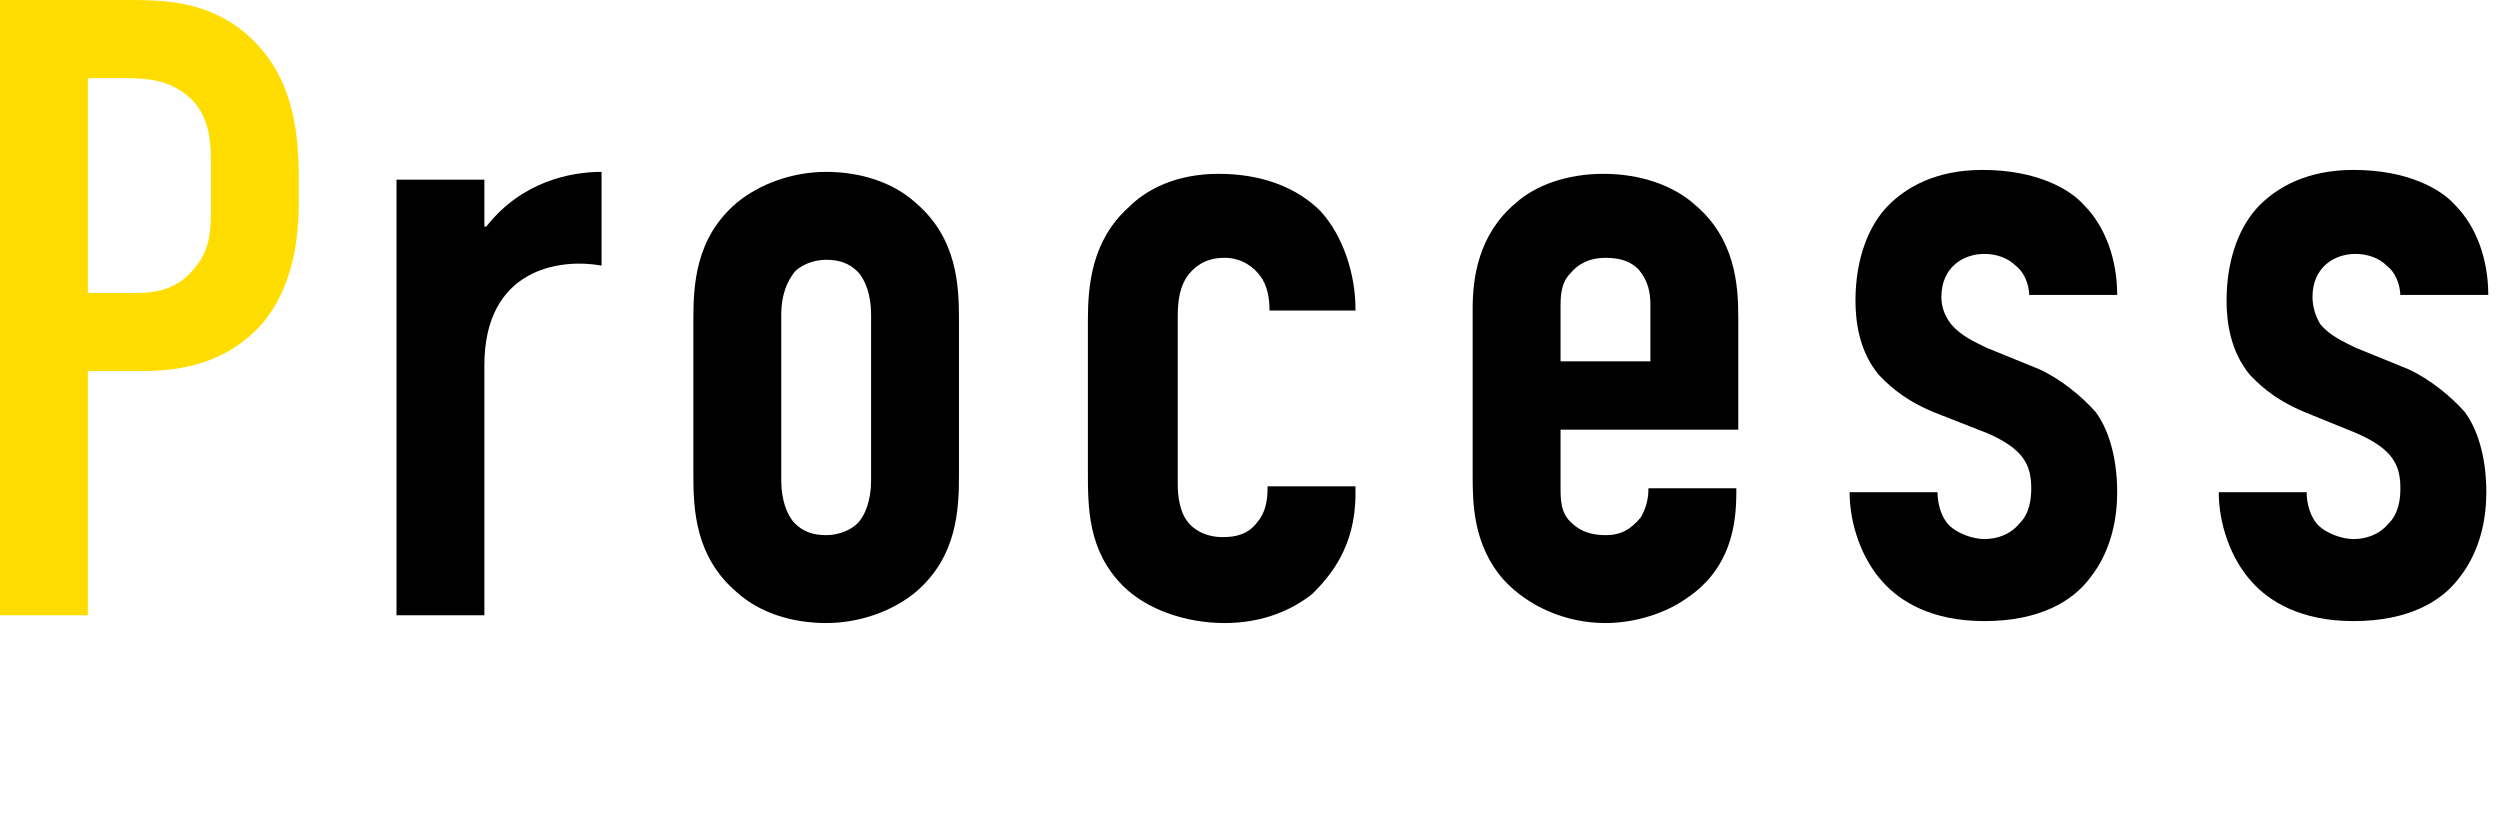
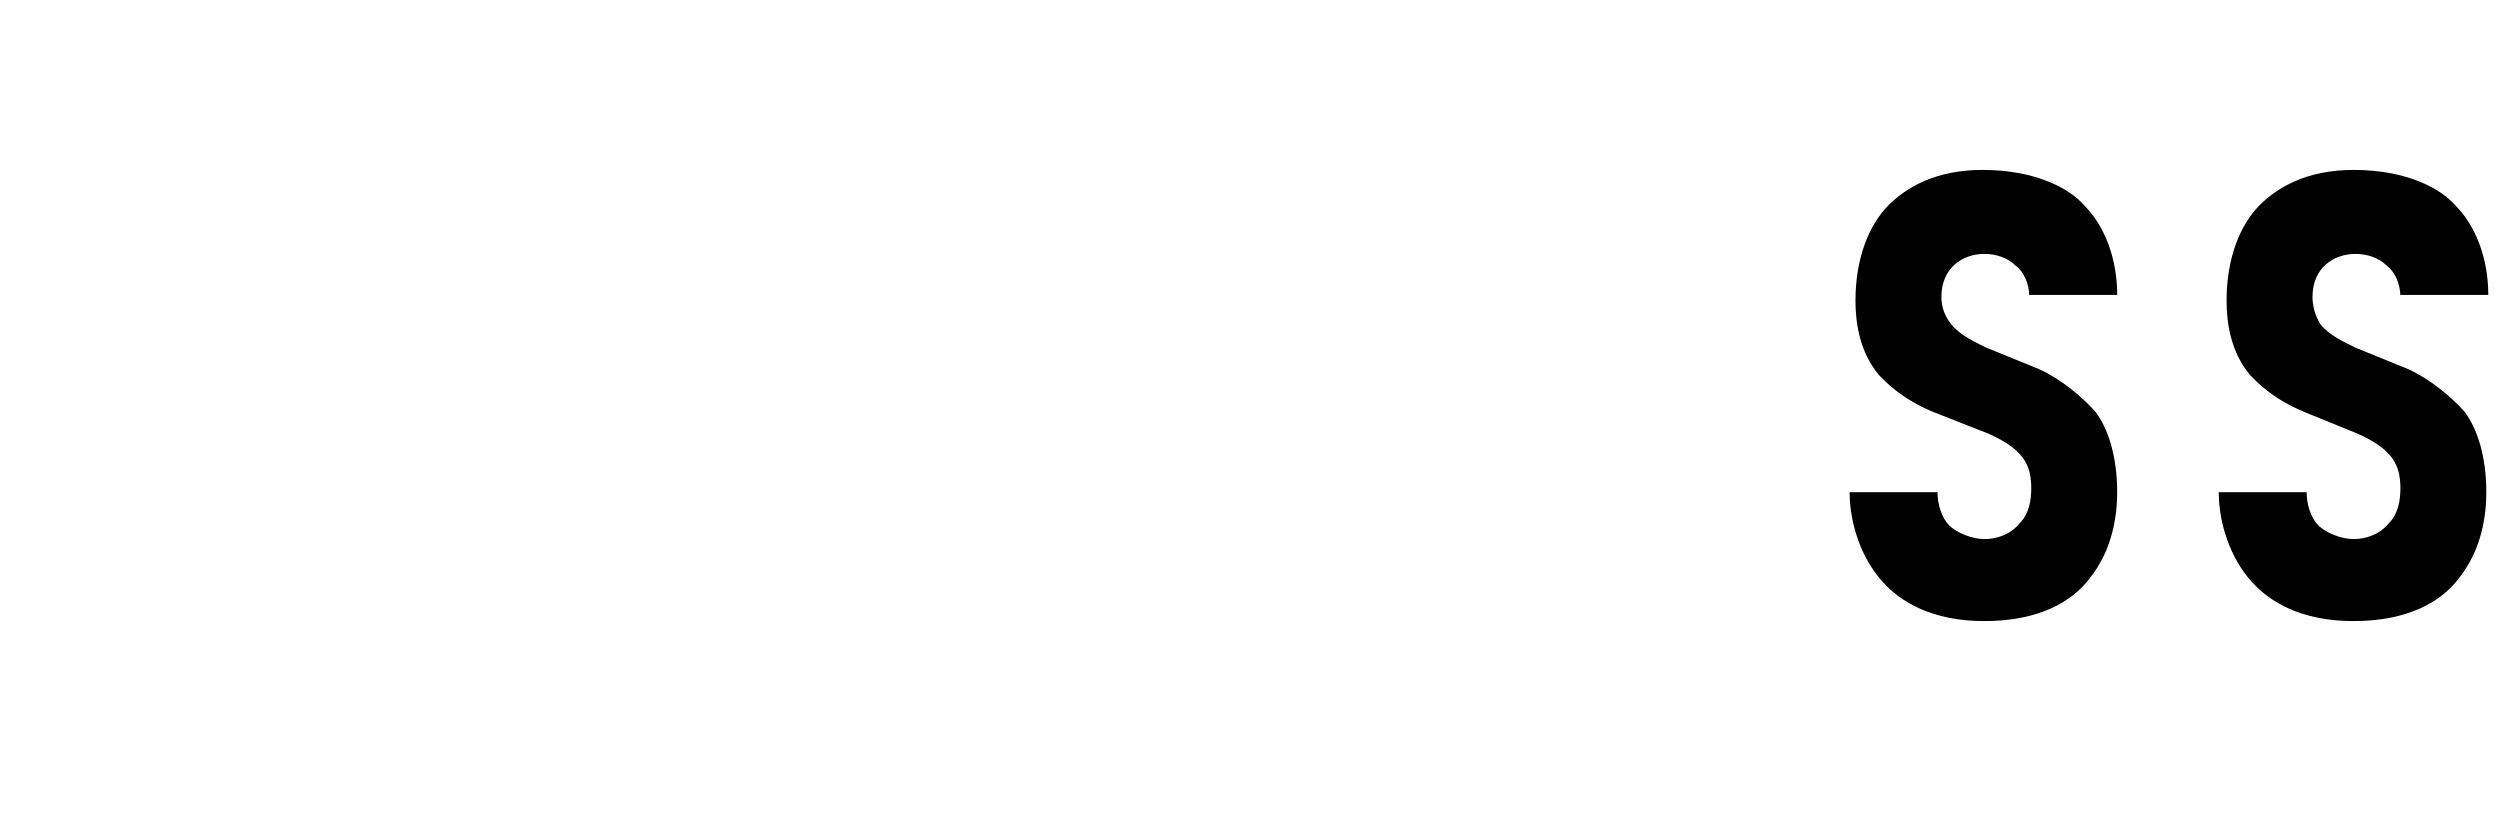
<svg xmlns="http://www.w3.org/2000/svg" version="1.1" id="レイヤー_1" x="0px" y="0px" viewBox="0 0 128 42" style="enable-background:new 0 0 128 42;" xml:space="preserve">
  <style type="text/css">
	.st0{fill:#FFDD01;}
</style>
  <g>
-     <path class="st0" d="M0,0h6.7C8.6,0,11,0.1,13,2.1c2.1,2.1,2.3,4.9,2.3,7.2v0.9c0,1.8-0.2,4.4-1.9,6.4C11.5,18.7,9.1,19,7.2,19H4.5   v12.5H0V0z M4.5,15h2.4c0.9,0,2.1-0.1,3-1.2c0.9-1,0.9-2.1,0.9-3.2V8.5c0-1.1,0-2.6-1.2-3.6C8.5,4,7.3,4,6.1,4H4.5V15z" />
-     <path d="M24.8,9.2v2.4l0.1,0c1.8-2.3,4.3-2.8,5.9-2.8v4.8c-2.2-0.4-6,0.2-6,5.1v12.8h-4.5V9.2H24.8z" />
-     <path d="M35.5,16.4c0-1.8,0.1-4.2,2.2-6c1.2-1,2.9-1.6,4.6-1.6c1.7,0,3.4,0.5,4.6,1.6c2.1,1.8,2.2,4.2,2.2,6v7.9   c0,1.8-0.1,4.2-2.2,6c-1.2,1-2.9,1.6-4.6,1.6c-1.7,0-3.4-0.5-4.6-1.6c-2.1-1.8-2.2-4.2-2.2-6V16.4z M44.6,16.1c0-1-0.3-1.8-0.7-2.2   c-0.4-0.4-0.9-0.6-1.6-0.6c-0.7,0-1.3,0.3-1.6,0.6c-0.4,0.5-0.7,1.2-0.7,2.2v8.5c0,1,0.3,1.8,0.7,2.2c0.4,0.4,0.9,0.6,1.6,0.6   c0.7,0,1.3-0.3,1.6-0.6c0.4-0.4,0.7-1.2,0.7-2.2V16.1z" />
-     <path d="M65,15.9L65,15.9c0-0.6-0.1-1.3-0.5-1.8c-0.3-0.4-0.9-0.9-1.8-0.9c-0.5,0-1.2,0.1-1.8,0.8c-0.5,0.6-0.6,1.4-0.6,2.2v8.6   c0,0.6,0.1,1.4,0.5,1.9c0.2,0.3,0.8,0.8,1.8,0.8c0.6,0,1.3-0.1,1.8-0.8c0.5-0.6,0.5-1.4,0.5-1.8v0h4.5v0.4c0,2.7-1.3,4.2-2.2,5.1   c-1,0.8-2.5,1.5-4.5,1.5s-4-0.7-5.2-1.9c-1.8-1.8-1.8-4-1.8-5.9v-7.7c0-1.8,0.2-4.1,2.1-5.8c0.9-0.9,2.4-1.7,4.6-1.7   c2.2,0,4,0.7,5.2,1.9c1.2,1.3,1.8,3.3,1.8,5v0.1H65z" />
-     <path d="M79.9,24.9c0,0.7,0,1.4,0.6,1.9c0.4,0.4,1,0.6,1.7,0.6c0.8,0,1.3-0.3,1.8-0.9c0.3-0.5,0.4-1,0.4-1.5h4.5v0.2   c0,1.7-0.3,3.9-2.5,5.4c-1.1,0.8-2.7,1.3-4.2,1.3c-2.1,0-4-0.9-5.2-2.2c-1.6-1.8-1.6-4-1.6-5.4v-8.5c0-1.6,0.3-3.8,2.2-5.4   c1-0.9,2.6-1.5,4.5-1.5c1.9,0,3.6,0.6,4.7,1.6c2,1.7,2.2,4,2.2,5.7V22h-9.1V24.9z M84.5,18.5v-2.9c0-0.6-0.1-1.2-0.6-1.8   c-0.4-0.4-0.9-0.6-1.7-0.6c-0.8,0-1.4,0.3-1.8,0.8c-0.5,0.5-0.5,1.2-0.5,1.8v2.7H84.5z" />
    <path d="M103.9,15.2c0-0.7-0.3-1.3-0.7-1.6c-0.4-0.4-1-0.6-1.6-0.6c-1.1,0-2.2,0.7-2.2,2.2c0,0.4,0.1,0.9,0.5,1.4   c0.5,0.6,1.2,0.9,1.8,1.2l2.7,1.1c1.1,0.5,2.2,1.4,2.9,2.2c0.6,0.8,1.1,2.2,1.1,4.1c0,1.1-0.2,2.9-1.4,4.4   c-0.9,1.2-2.6,2.2-5.4,2.2c-2.7,0-4.3-1-5.2-2c-1.1-1.2-1.7-3-1.7-4.6h4.5c0,0.6,0.2,1.3,0.6,1.7c0.4,0.4,1.2,0.7,1.8,0.7   s1.3-0.2,1.8-0.8c0.5-0.5,0.6-1.2,0.6-1.8c0-1.2-0.4-2-2.2-2.8L99,21.1c-1.7-0.7-2.5-1.6-2.8-1.9c-1-1.2-1.2-2.7-1.2-3.8   c0-2.2,0.7-3.9,1.7-4.9c0.9-0.9,2.4-1.8,4.8-1.8c2.8,0,4.5,1,5.2,1.8c1.1,1.1,1.7,2.8,1.7,4.6H103.9z" />
    <path d="M122.9,15.2c0-0.7-0.3-1.3-0.7-1.6c-0.4-0.4-1-0.6-1.6-0.6c-1.1,0-2.2,0.7-2.2,2.2c0,0.4,0.1,0.9,0.4,1.4   c0.5,0.6,1.2,0.9,1.8,1.2l2.7,1.1c1.1,0.5,2.2,1.4,2.9,2.2c0.6,0.8,1.1,2.2,1.1,4.1c0,1.1-0.2,2.9-1.4,4.4   c-0.9,1.2-2.6,2.2-5.4,2.2c-2.7,0-4.3-1-5.2-2c-1.1-1.2-1.7-3-1.7-4.6h4.5c0,0.6,0.2,1.3,0.6,1.7c0.4,0.4,1.2,0.7,1.8,0.7   s1.3-0.2,1.8-0.8c0.5-0.5,0.6-1.2,0.6-1.8c0-1.2-0.4-2-2.2-2.8l-2.7-1.1c-1.7-0.7-2.5-1.6-2.8-1.9c-1-1.2-1.2-2.7-1.2-3.8   c0-2.2,0.7-3.9,1.7-4.9c0.9-0.9,2.4-1.8,4.8-1.8c2.8,0,4.5,1,5.2,1.8c1.1,1.1,1.7,2.8,1.7,4.6H122.9z" />
  </g>
</svg>